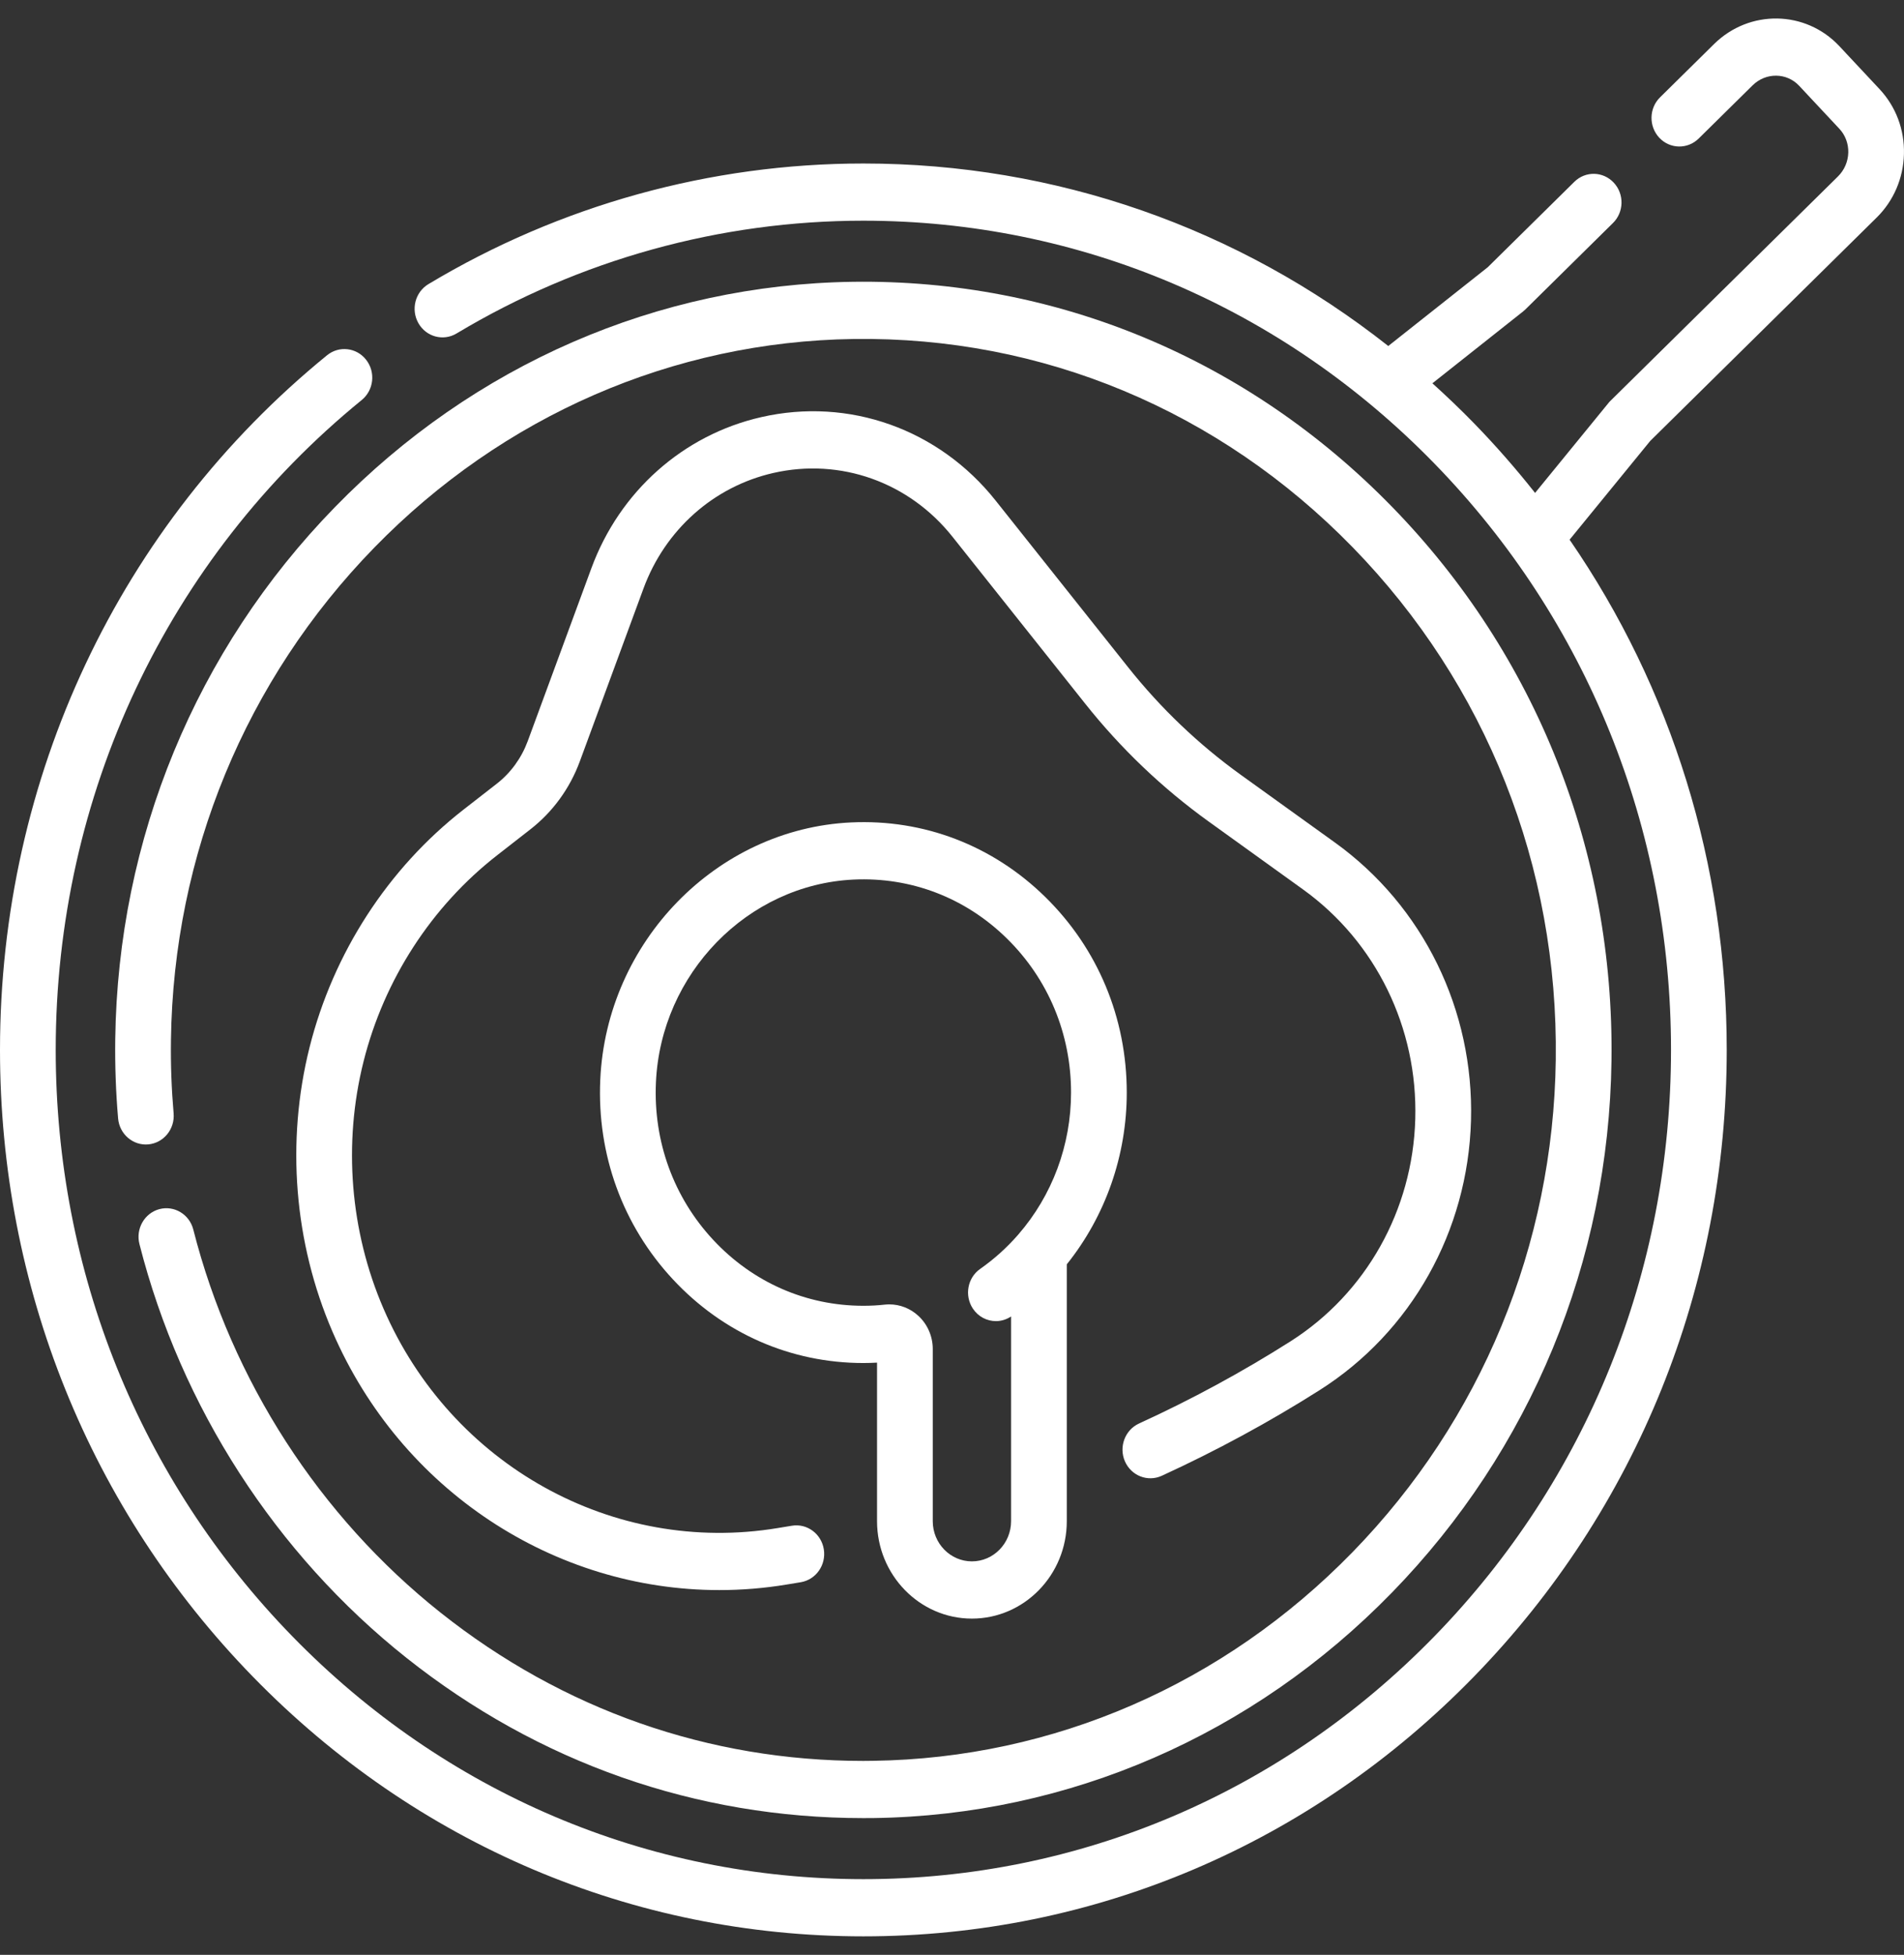
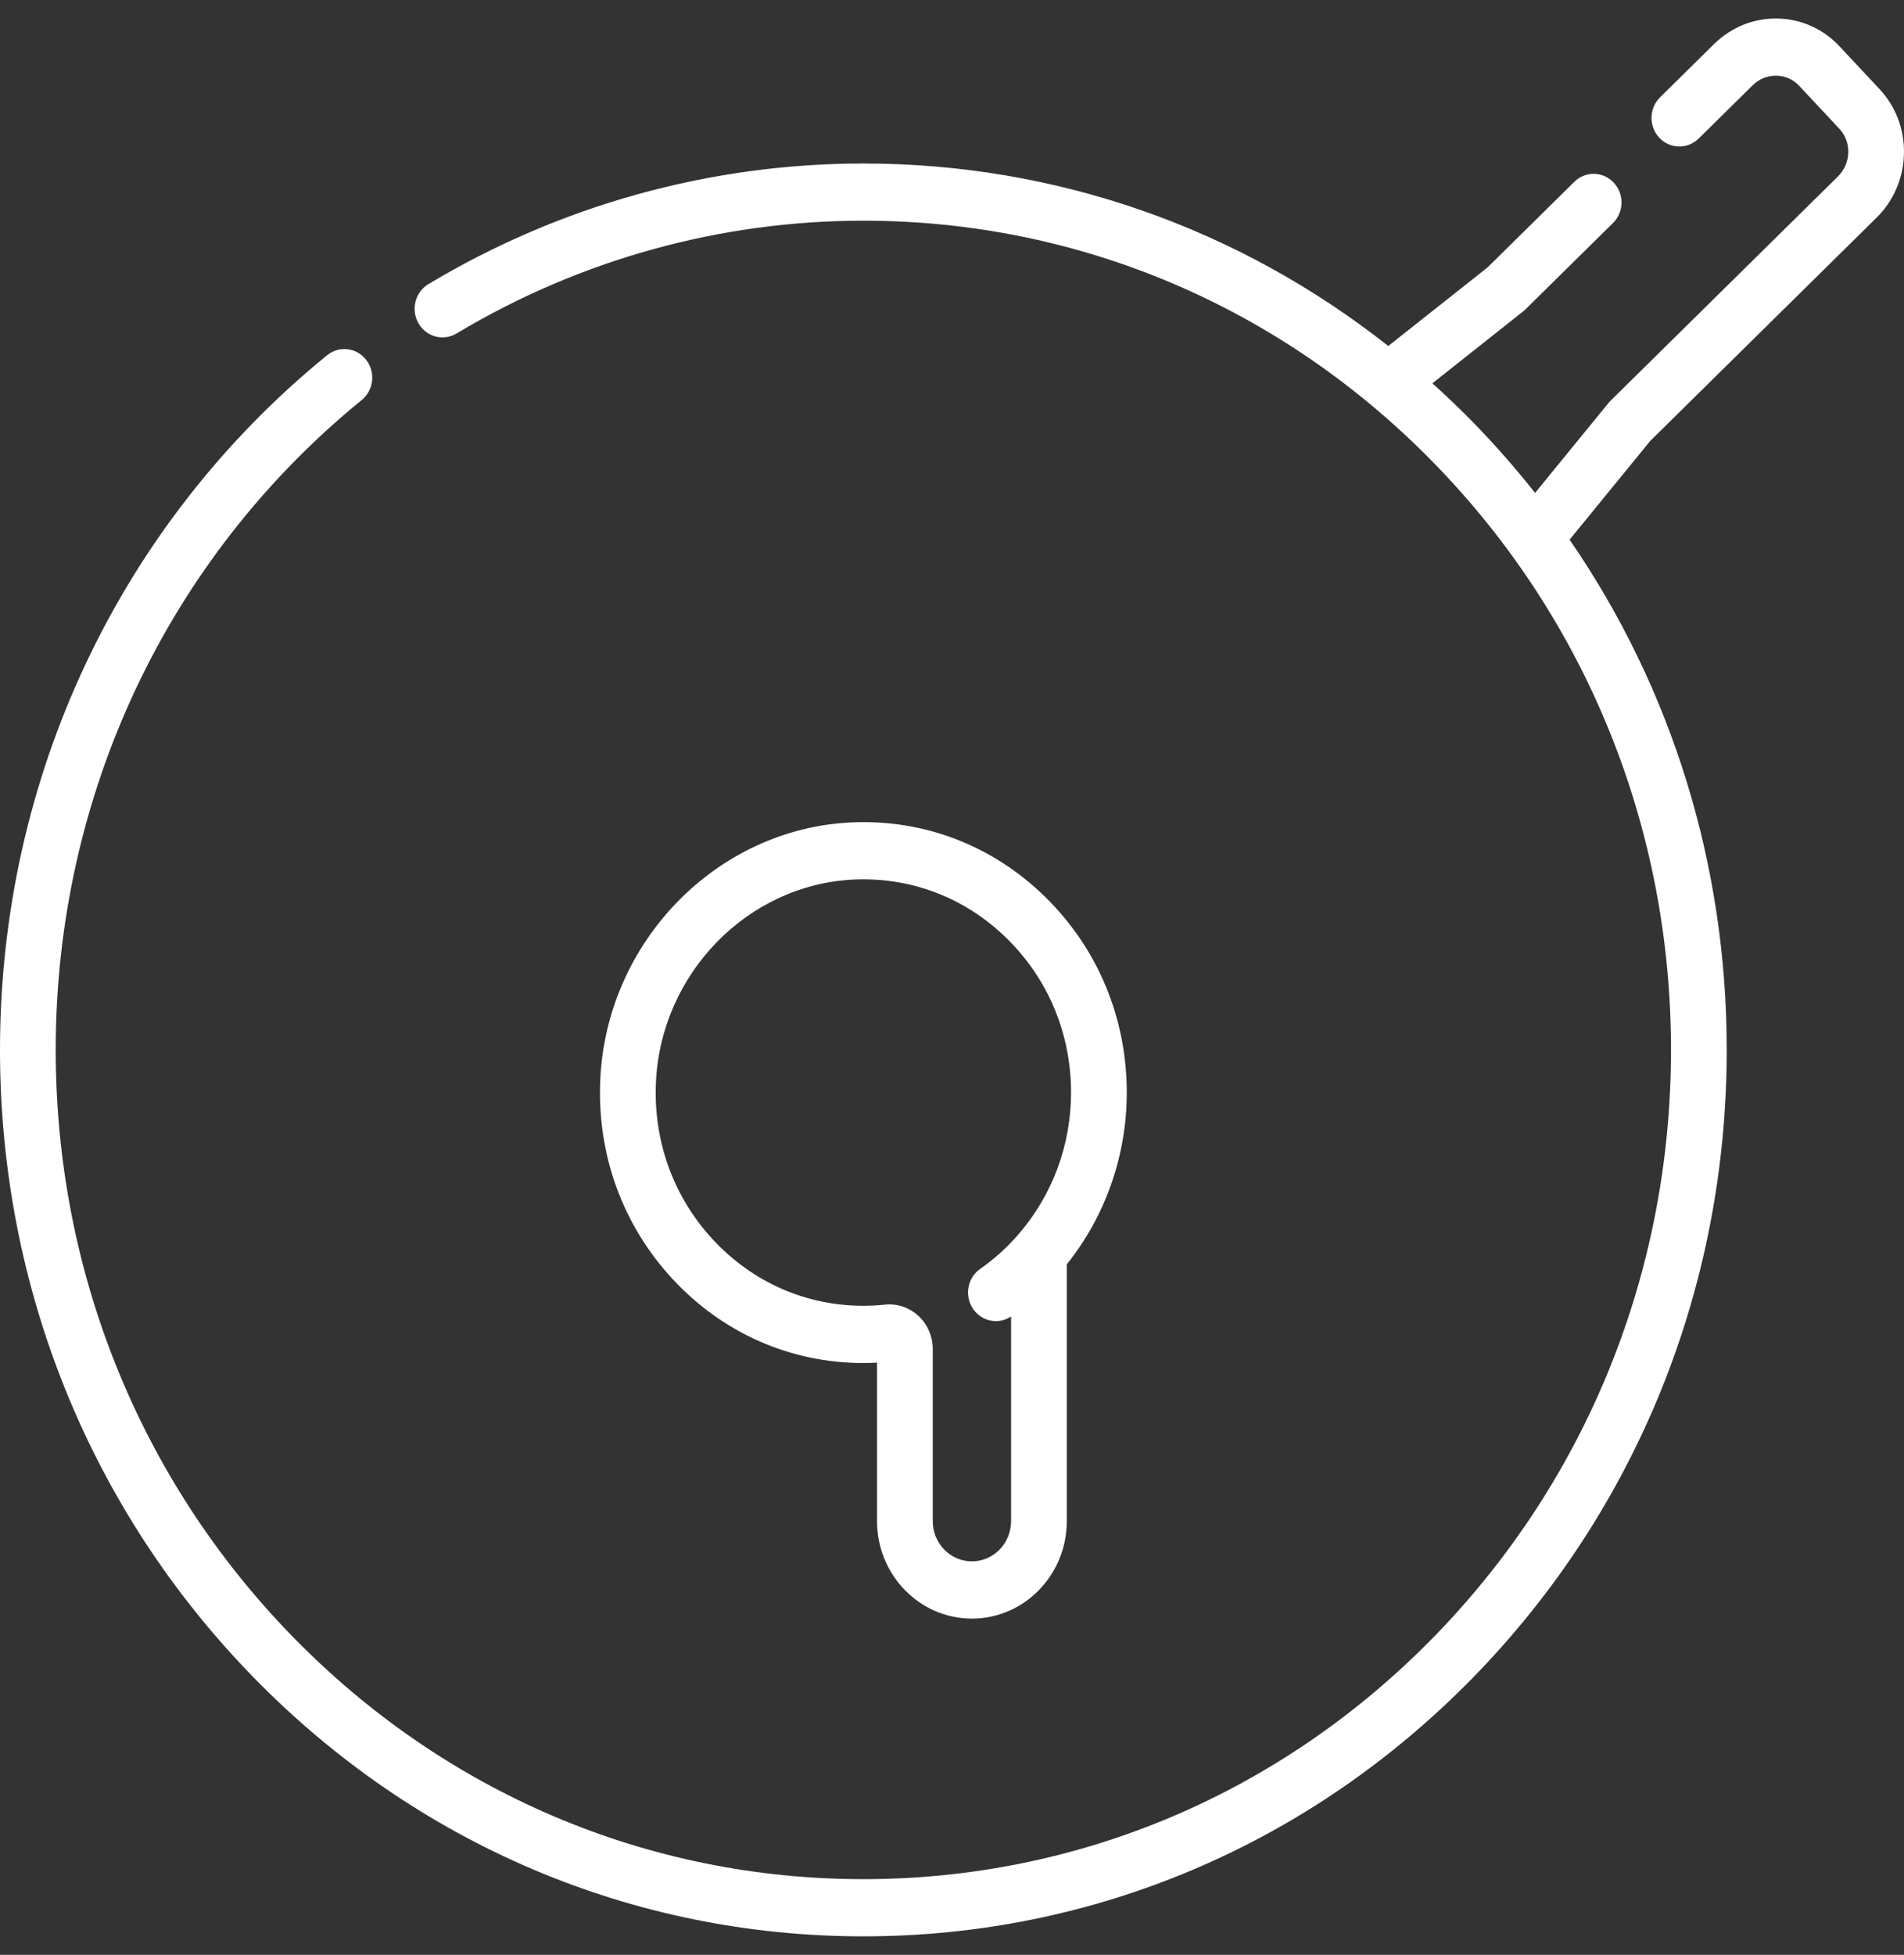
<svg xmlns="http://www.w3.org/2000/svg" width="38" height="39" viewBox="0 0 38 39" fill="none">
  <rect x="0" y="0" width="38" height="39" fill="#333333" stroke="none" />
-   <path d="M3.18 24.123C2.883 24.203 2.705 24.515 2.783 24.82C3.611 28.072 5.504 31.004 8.112 33.075C10.75 35.169 13.897 36.272 17.227 36.272C17.297 36.272 17.368 36.272 17.439 36.271C21.335 36.216 25.008 34.618 27.78 31.773C30.553 28.928 32.109 25.159 32.162 21.16C32.218 16.991 30.663 13.068 27.785 10.114C24.907 7.16 21.085 5.566 17.023 5.622C13.127 5.677 9.454 7.274 6.682 10.12C3.909 12.965 2.353 16.734 2.3 20.733C2.293 21.258 2.312 21.79 2.357 22.313C2.384 22.627 2.655 22.859 2.96 22.831C3.266 22.803 3.492 22.526 3.465 22.212C3.423 21.727 3.405 21.235 3.412 20.748C3.461 17.049 4.902 13.561 7.468 10.927C10.035 8.293 13.433 6.814 17.038 6.763C20.796 6.711 24.335 8.187 26.999 10.921C29.663 13.655 31.102 17.286 31.05 21.144C31.001 24.844 29.56 28.332 26.994 30.966C24.427 33.6 21.029 35.079 17.424 35.129C17.358 35.13 17.293 35.131 17.227 35.131C14.146 35.131 11.233 34.11 8.792 32.172C6.377 30.255 4.625 27.541 3.858 24.531C3.781 24.226 3.477 24.044 3.18 24.123Z" fill="white" />
  <path d="M37.512 1.778L36.71 0.921C36.037 0.202 34.915 0.183 34.209 0.879L33.132 1.941C32.91 2.159 32.903 2.52 33.116 2.748C33.328 2.975 33.681 2.982 33.902 2.764L34.979 1.702C35.243 1.442 35.66 1.446 35.908 1.712L36.709 2.568C36.829 2.696 36.892 2.865 36.888 3.043C36.883 3.225 36.81 3.394 36.681 3.521L32.143 7.995C32.128 8.009 32.114 8.024 32.102 8.04L30.637 9.834C30.256 9.352 29.849 8.887 29.415 8.441C29.147 8.166 28.87 7.902 28.588 7.647L30.395 6.216C30.411 6.204 30.426 6.19 30.441 6.176L32.191 4.45C32.413 4.232 32.42 3.871 32.207 3.644C31.994 3.416 31.642 3.409 31.421 3.627L29.692 5.332L27.707 6.903C24.714 4.542 21.069 3.262 17.231 3.262C14.177 3.262 11.175 4.094 8.551 5.668C8.285 5.827 8.196 6.176 8.351 6.448C8.506 6.721 8.847 6.812 9.112 6.653C11.566 5.181 14.374 4.403 17.231 4.403C21.537 4.403 25.584 6.124 28.629 9.249C31.673 12.373 33.35 16.528 33.35 20.946C33.35 25.365 31.673 29.52 28.629 32.644C25.584 35.769 21.537 37.49 17.231 37.49C12.926 37.49 8.878 35.769 5.833 32.644C2.789 29.52 1.112 25.365 1.112 20.946C1.112 15.868 3.338 11.143 7.219 7.981C7.46 7.785 7.5 7.427 7.309 7.18C7.118 6.933 6.768 6.892 6.528 7.087C2.379 10.467 0 15.518 0 20.946C0 25.67 1.792 30.111 5.047 33.451C8.301 36.791 12.629 38.631 17.231 38.631C21.834 38.631 26.161 36.791 29.415 33.451C32.67 30.111 34.462 25.67 34.462 20.946C34.462 17.249 33.364 13.726 31.326 10.767L32.935 8.797L37.451 4.344C37.793 4.008 37.987 3.556 37.999 3.073C38.012 2.587 37.838 2.127 37.512 1.778Z" fill="white" />
-   <path d="M23.186 29.443C24.276 28.943 25.337 28.368 26.337 27.734C28.166 26.574 29.296 24.564 29.358 22.357C29.42 20.151 28.405 18.077 26.644 16.81L24.765 15.459C23.924 14.854 23.168 14.133 22.518 13.316L19.871 9.987C18.737 8.56 16.944 7.922 15.193 8.322C13.634 8.677 12.367 9.804 11.803 11.336L10.532 14.787C10.407 15.124 10.194 15.418 9.914 15.636L9.251 16.152C7.742 17.328 6.651 19.012 6.178 20.895C5.706 22.778 5.869 24.794 6.637 26.571C8.006 29.738 11.062 31.723 14.356 31.723C14.801 31.723 15.252 31.687 15.703 31.612L15.982 31.566C16.285 31.515 16.491 31.223 16.442 30.911C16.393 30.6 16.108 30.389 15.805 30.439L15.525 30.485C12.24 31.03 9.003 29.23 7.654 26.108C6.987 24.565 6.845 22.815 7.255 21.18C7.665 19.545 8.613 18.082 9.923 17.062L10.586 16.545C11.033 16.197 11.373 15.729 11.572 15.19L12.843 11.74C13.274 10.569 14.243 9.707 15.434 9.436C16.772 9.131 18.143 9.618 19.01 10.709L21.657 14.037C22.371 14.936 23.202 15.728 24.127 16.393L26.006 17.745C27.46 18.791 28.297 20.503 28.246 22.324C28.195 24.146 27.262 25.805 25.752 26.763C24.794 27.371 23.778 27.922 22.732 28.4C22.452 28.529 22.326 28.866 22.451 29.154C22.577 29.442 22.905 29.571 23.186 29.443Z" fill="white" />
  <path d="M19.397 32.292C20.442 32.292 21.291 31.42 21.291 30.348V25.227C21.291 25.226 21.291 25.225 21.291 25.224C22.064 24.259 22.488 23.051 22.488 21.797C22.488 20.309 21.91 18.923 20.861 17.895C19.813 16.867 18.437 16.339 16.984 16.408C14.301 16.535 12.103 18.79 11.98 21.543C11.913 23.034 12.428 24.447 13.429 25.523C14.431 26.6 15.781 27.193 17.231 27.193C17.321 27.193 17.412 27.19 17.504 27.185V30.348C17.504 31.42 18.353 32.292 19.397 32.292ZM17.231 26.051C16.088 26.051 15.023 25.584 14.233 24.735C13.444 23.887 13.038 22.772 13.091 21.596C13.188 19.426 14.92 17.648 17.035 17.548C18.181 17.494 19.267 17.91 20.093 18.721C20.92 19.531 21.376 20.624 21.376 21.797C21.376 22.845 21.001 23.851 20.321 24.632C20.319 24.634 20.317 24.637 20.315 24.639C20.092 24.894 19.839 25.121 19.563 25.315C19.309 25.492 19.244 25.847 19.417 26.108C19.525 26.27 19.699 26.357 19.877 26.357C19.981 26.357 20.086 26.326 20.179 26.264V30.348C20.179 30.791 19.828 31.15 19.397 31.15C18.966 31.15 18.616 30.791 18.616 30.348V26.912C18.616 26.661 18.511 26.42 18.329 26.252C18.169 26.104 17.962 26.023 17.749 26.023C17.719 26.023 17.688 26.025 17.658 26.028C17.516 26.044 17.372 26.051 17.231 26.051Z" fill="white" />
</svg>